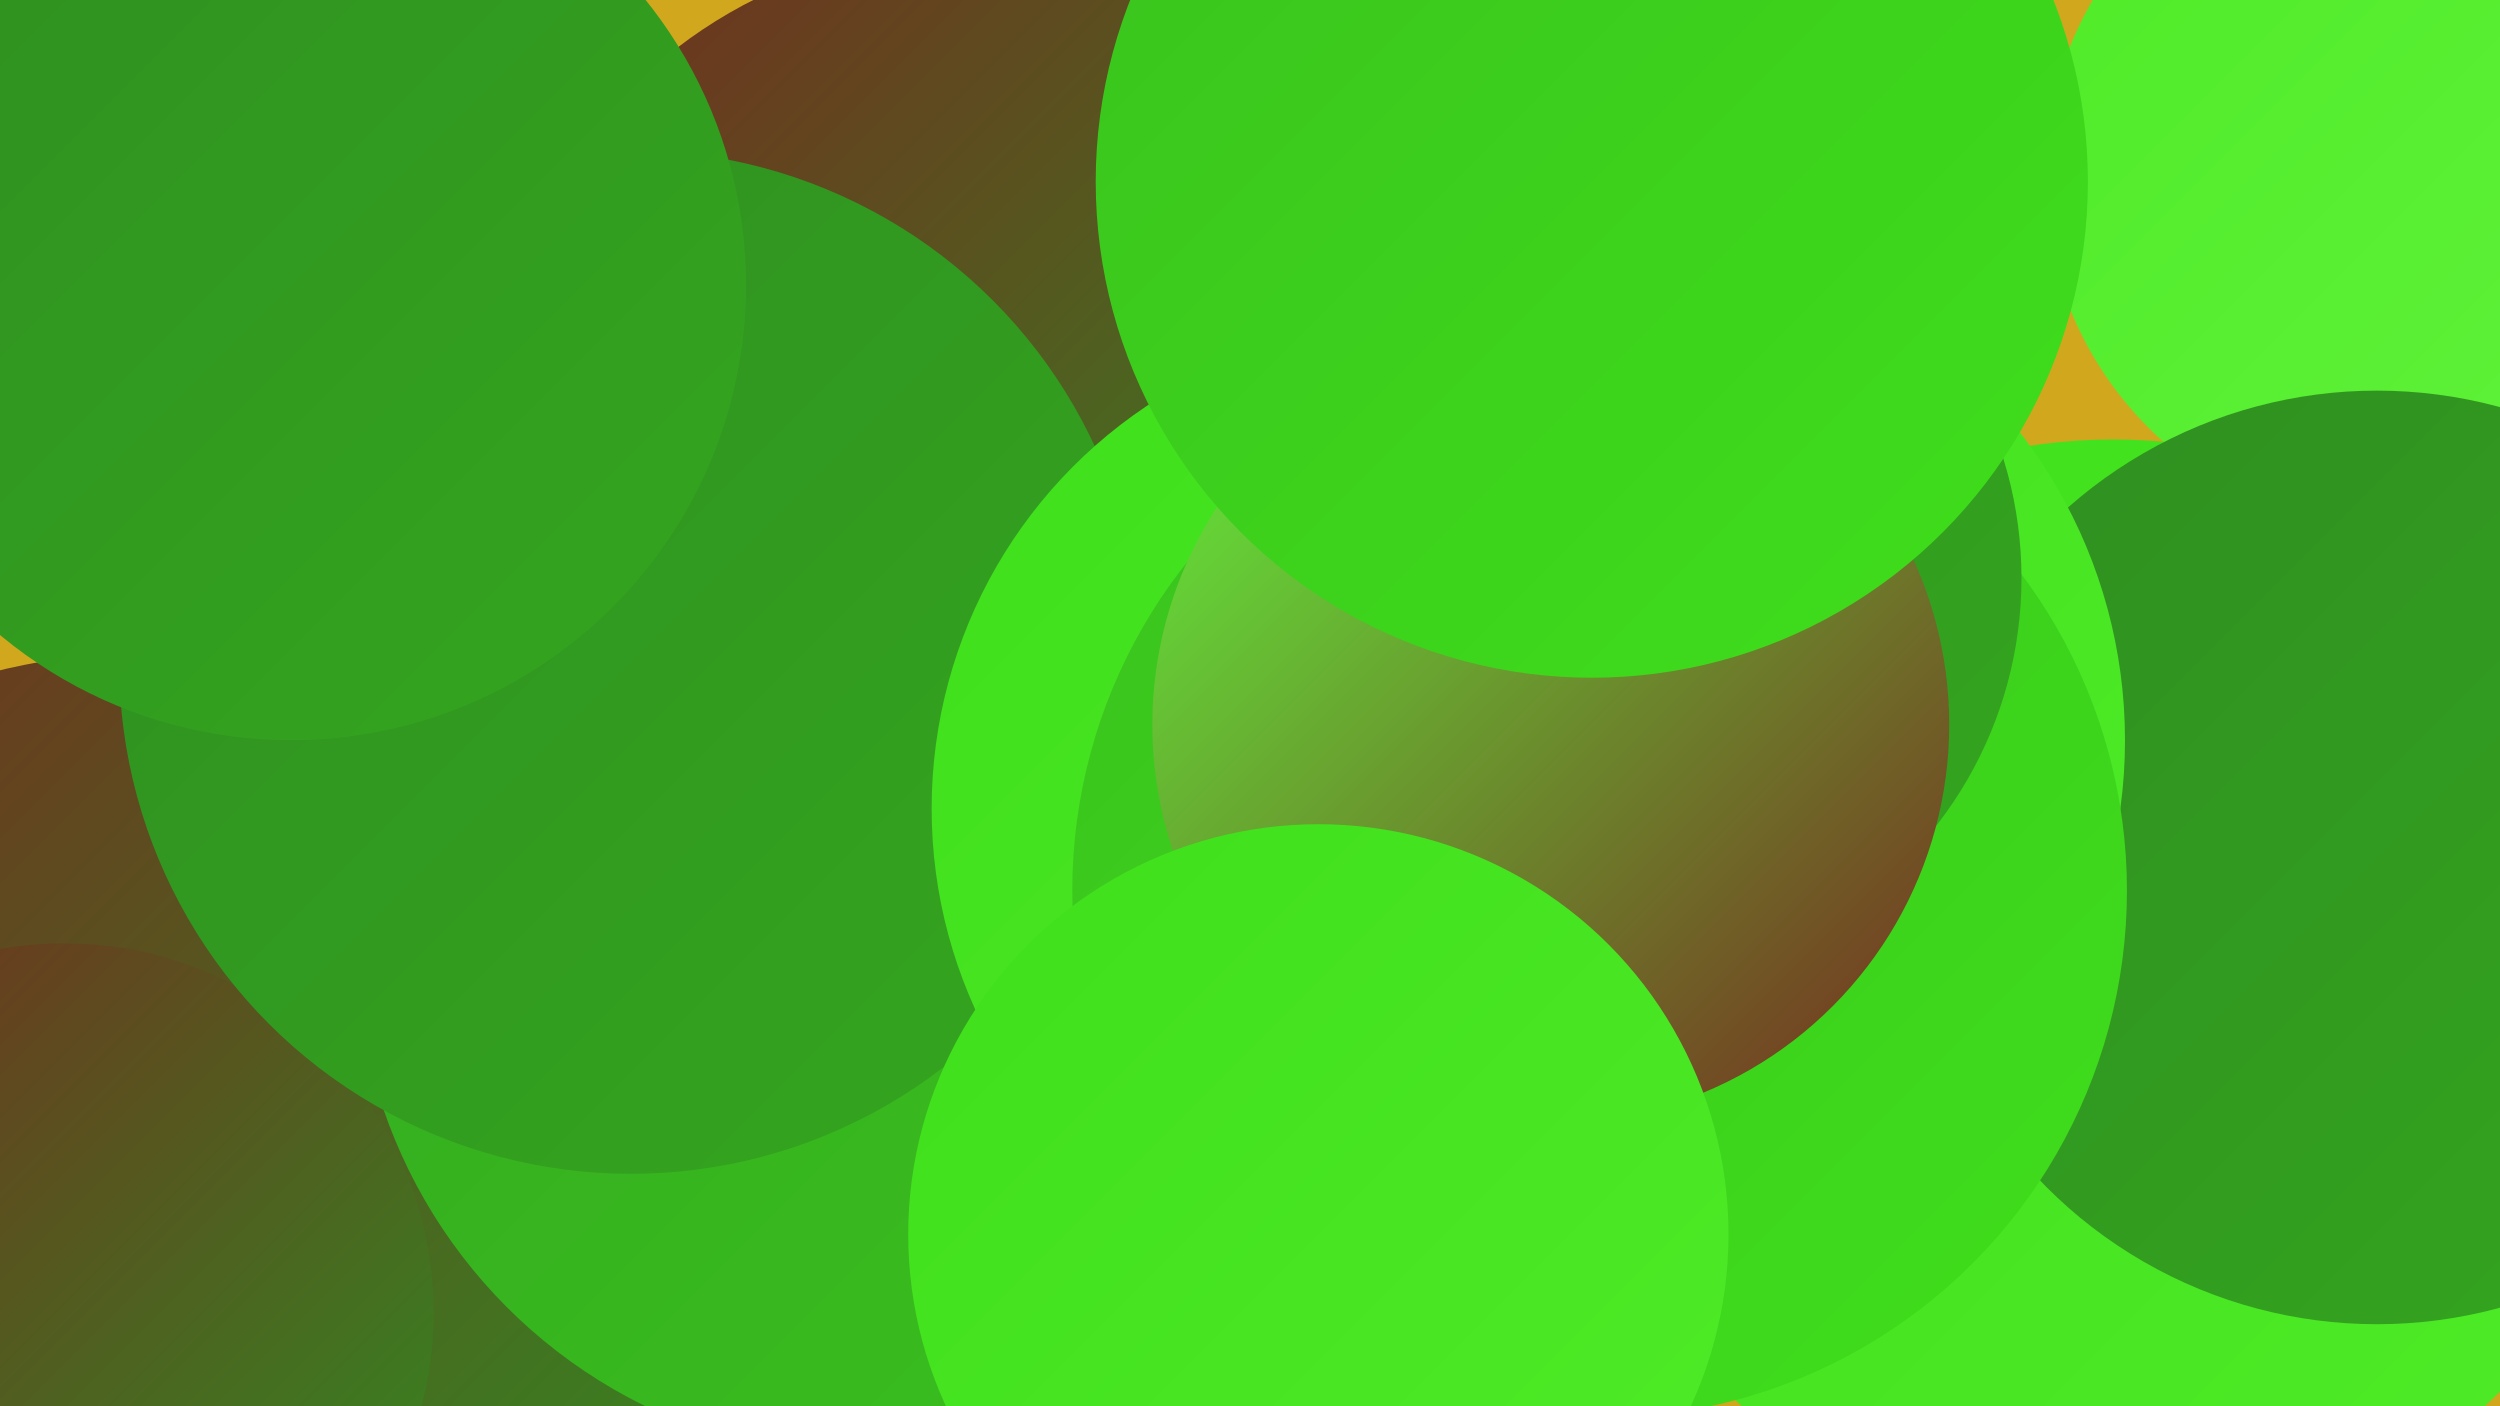
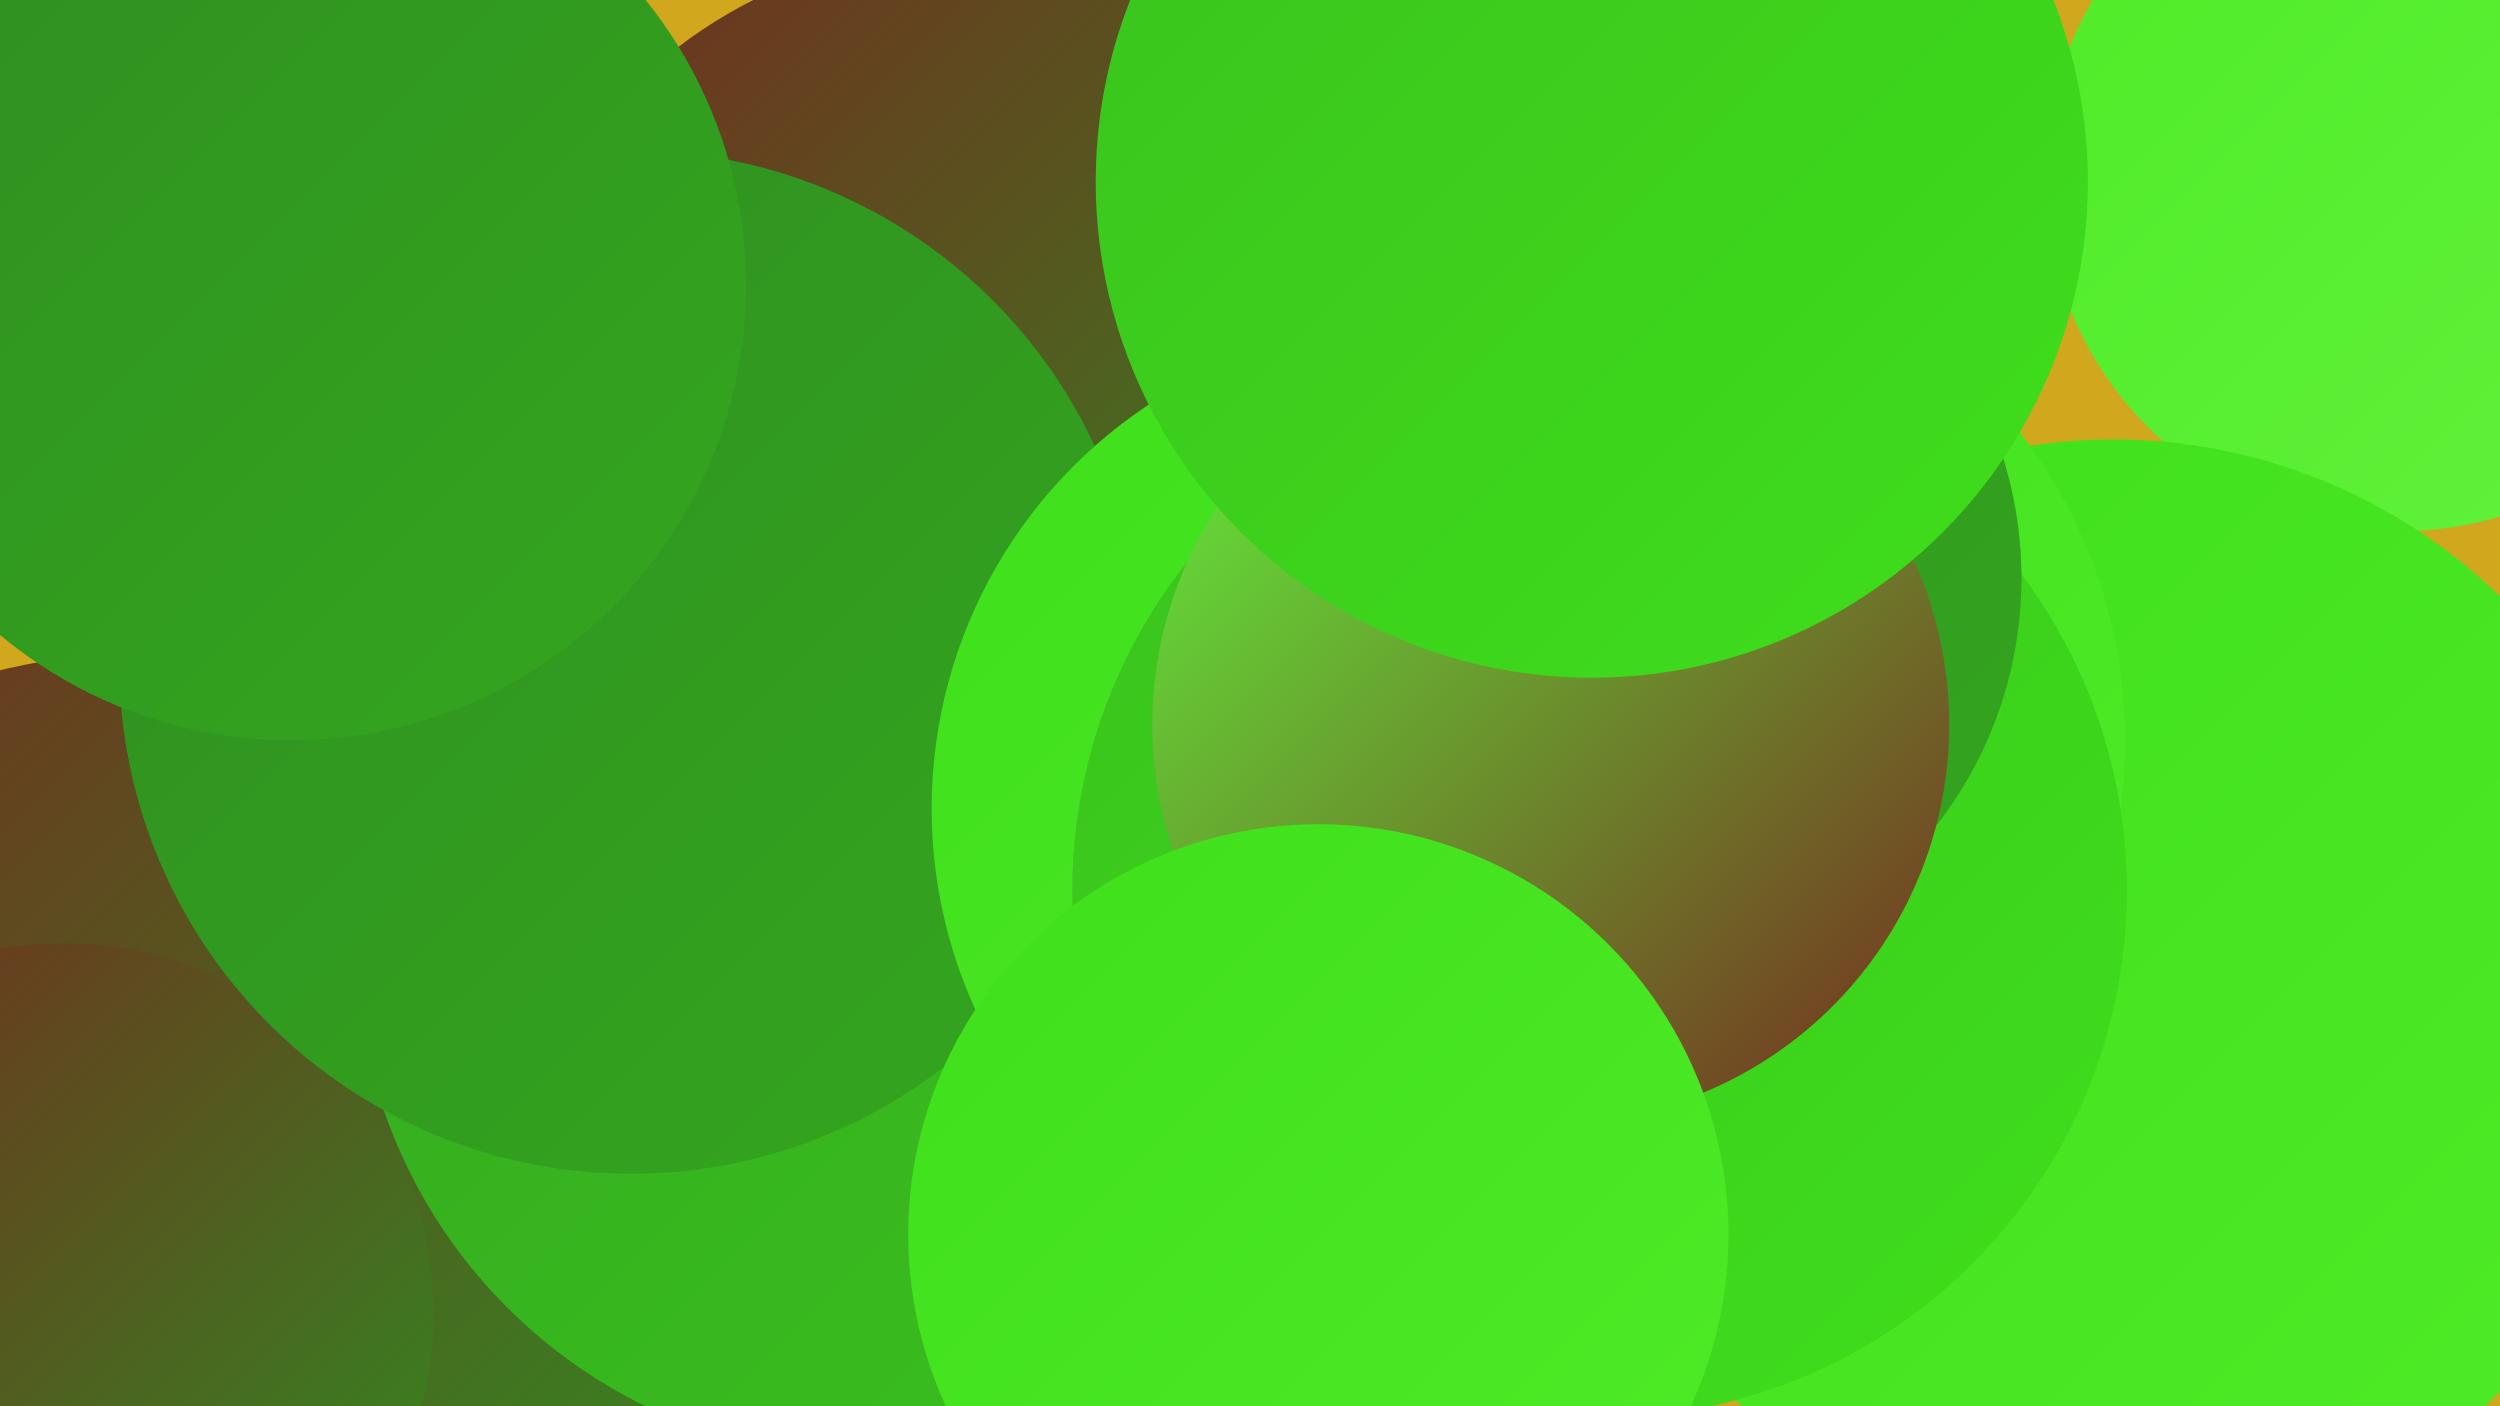
<svg xmlns="http://www.w3.org/2000/svg" width="1280" height="720">
  <defs>
    <linearGradient id="grad0" x1="0%" y1="0%" x2="100%" y2="100%">
      <stop offset="0%" style="stop-color:#752a1f;stop-opacity:1" />
      <stop offset="100%" style="stop-color:#2f8e20;stop-opacity:1" />
    </linearGradient>
    <linearGradient id="grad1" x1="0%" y1="0%" x2="100%" y2="100%">
      <stop offset="0%" style="stop-color:#2f8e20;stop-opacity:1" />
      <stop offset="100%" style="stop-color:#34a71f;stop-opacity:1" />
    </linearGradient>
    <linearGradient id="grad2" x1="0%" y1="0%" x2="100%" y2="100%">
      <stop offset="0%" style="stop-color:#34a71f;stop-opacity:1" />
      <stop offset="100%" style="stop-color:#3ac21e;stop-opacity:1" />
    </linearGradient>
    <linearGradient id="grad3" x1="0%" y1="0%" x2="100%" y2="100%">
      <stop offset="0%" style="stop-color:#3ac21e;stop-opacity:1" />
      <stop offset="100%" style="stop-color:#3fdf1b;stop-opacity:1" />
    </linearGradient>
    <linearGradient id="grad4" x1="0%" y1="0%" x2="100%" y2="100%">
      <stop offset="0%" style="stop-color:#3fdf1b;stop-opacity:1" />
      <stop offset="100%" style="stop-color:#4feb28;stop-opacity:1" />
    </linearGradient>
    <linearGradient id="grad5" x1="0%" y1="0%" x2="100%" y2="100%">
      <stop offset="0%" style="stop-color:#4feb28;stop-opacity:1" />
      <stop offset="100%" style="stop-color:#61f23b;stop-opacity:1" />
    </linearGradient>
    <linearGradient id="grad6" x1="0%" y1="0%" x2="100%" y2="100%">
      <stop offset="0%" style="stop-color:#61f23b;stop-opacity:1" />
      <stop offset="100%" style="stop-color:#752a1f;stop-opacity:1" />
    </linearGradient>
  </defs>
  <rect width="1280" height="720" fill="#d1a81d" />
  <circle cx="554" cy="660" r="188" fill="url(#grad4)" />
  <circle cx="1228" cy="91" r="181" fill="url(#grad5)" />
-   <circle cx="786" cy="324" r="180" fill="url(#grad3)" />
  <circle cx="68" cy="622" r="287" fill="url(#grad0)" />
  <circle cx="1082" cy="509" r="284" fill="url(#grad4)" />
  <circle cx="728" cy="543" r="219" fill="url(#grad5)" />
  <circle cx="447" cy="482" r="265" fill="url(#grad2)" />
  <circle cx="33" cy="672" r="189" fill="url(#grad0)" />
-   <circle cx="1217" cy="439" r="239" fill="url(#grad1)" />
  <circle cx="495" cy="217" r="243" fill="url(#grad0)" />
  <circle cx="323" cy="339" r="262" fill="url(#grad1)" />
  <circle cx="830" cy="379" r="258" fill="url(#grad4)" />
  <circle cx="733" cy="539" r="207" fill="url(#grad5)" />
  <circle cx="149" cy="146" r="233" fill="url(#grad1)" />
  <circle cx="725" cy="414" r="248" fill="url(#grad4)" />
  <circle cx="819" cy="456" r="270" fill="url(#grad3)" />
  <circle cx="829" cy="296" r="206" fill="url(#grad1)" />
  <circle cx="794" cy="371" r="204" fill="url(#grad6)" />
  <circle cx="815" cy="93" r="254" fill="url(#grad3)" />
  <circle cx="675" cy="632" r="210" fill="url(#grad4)" />
</svg>